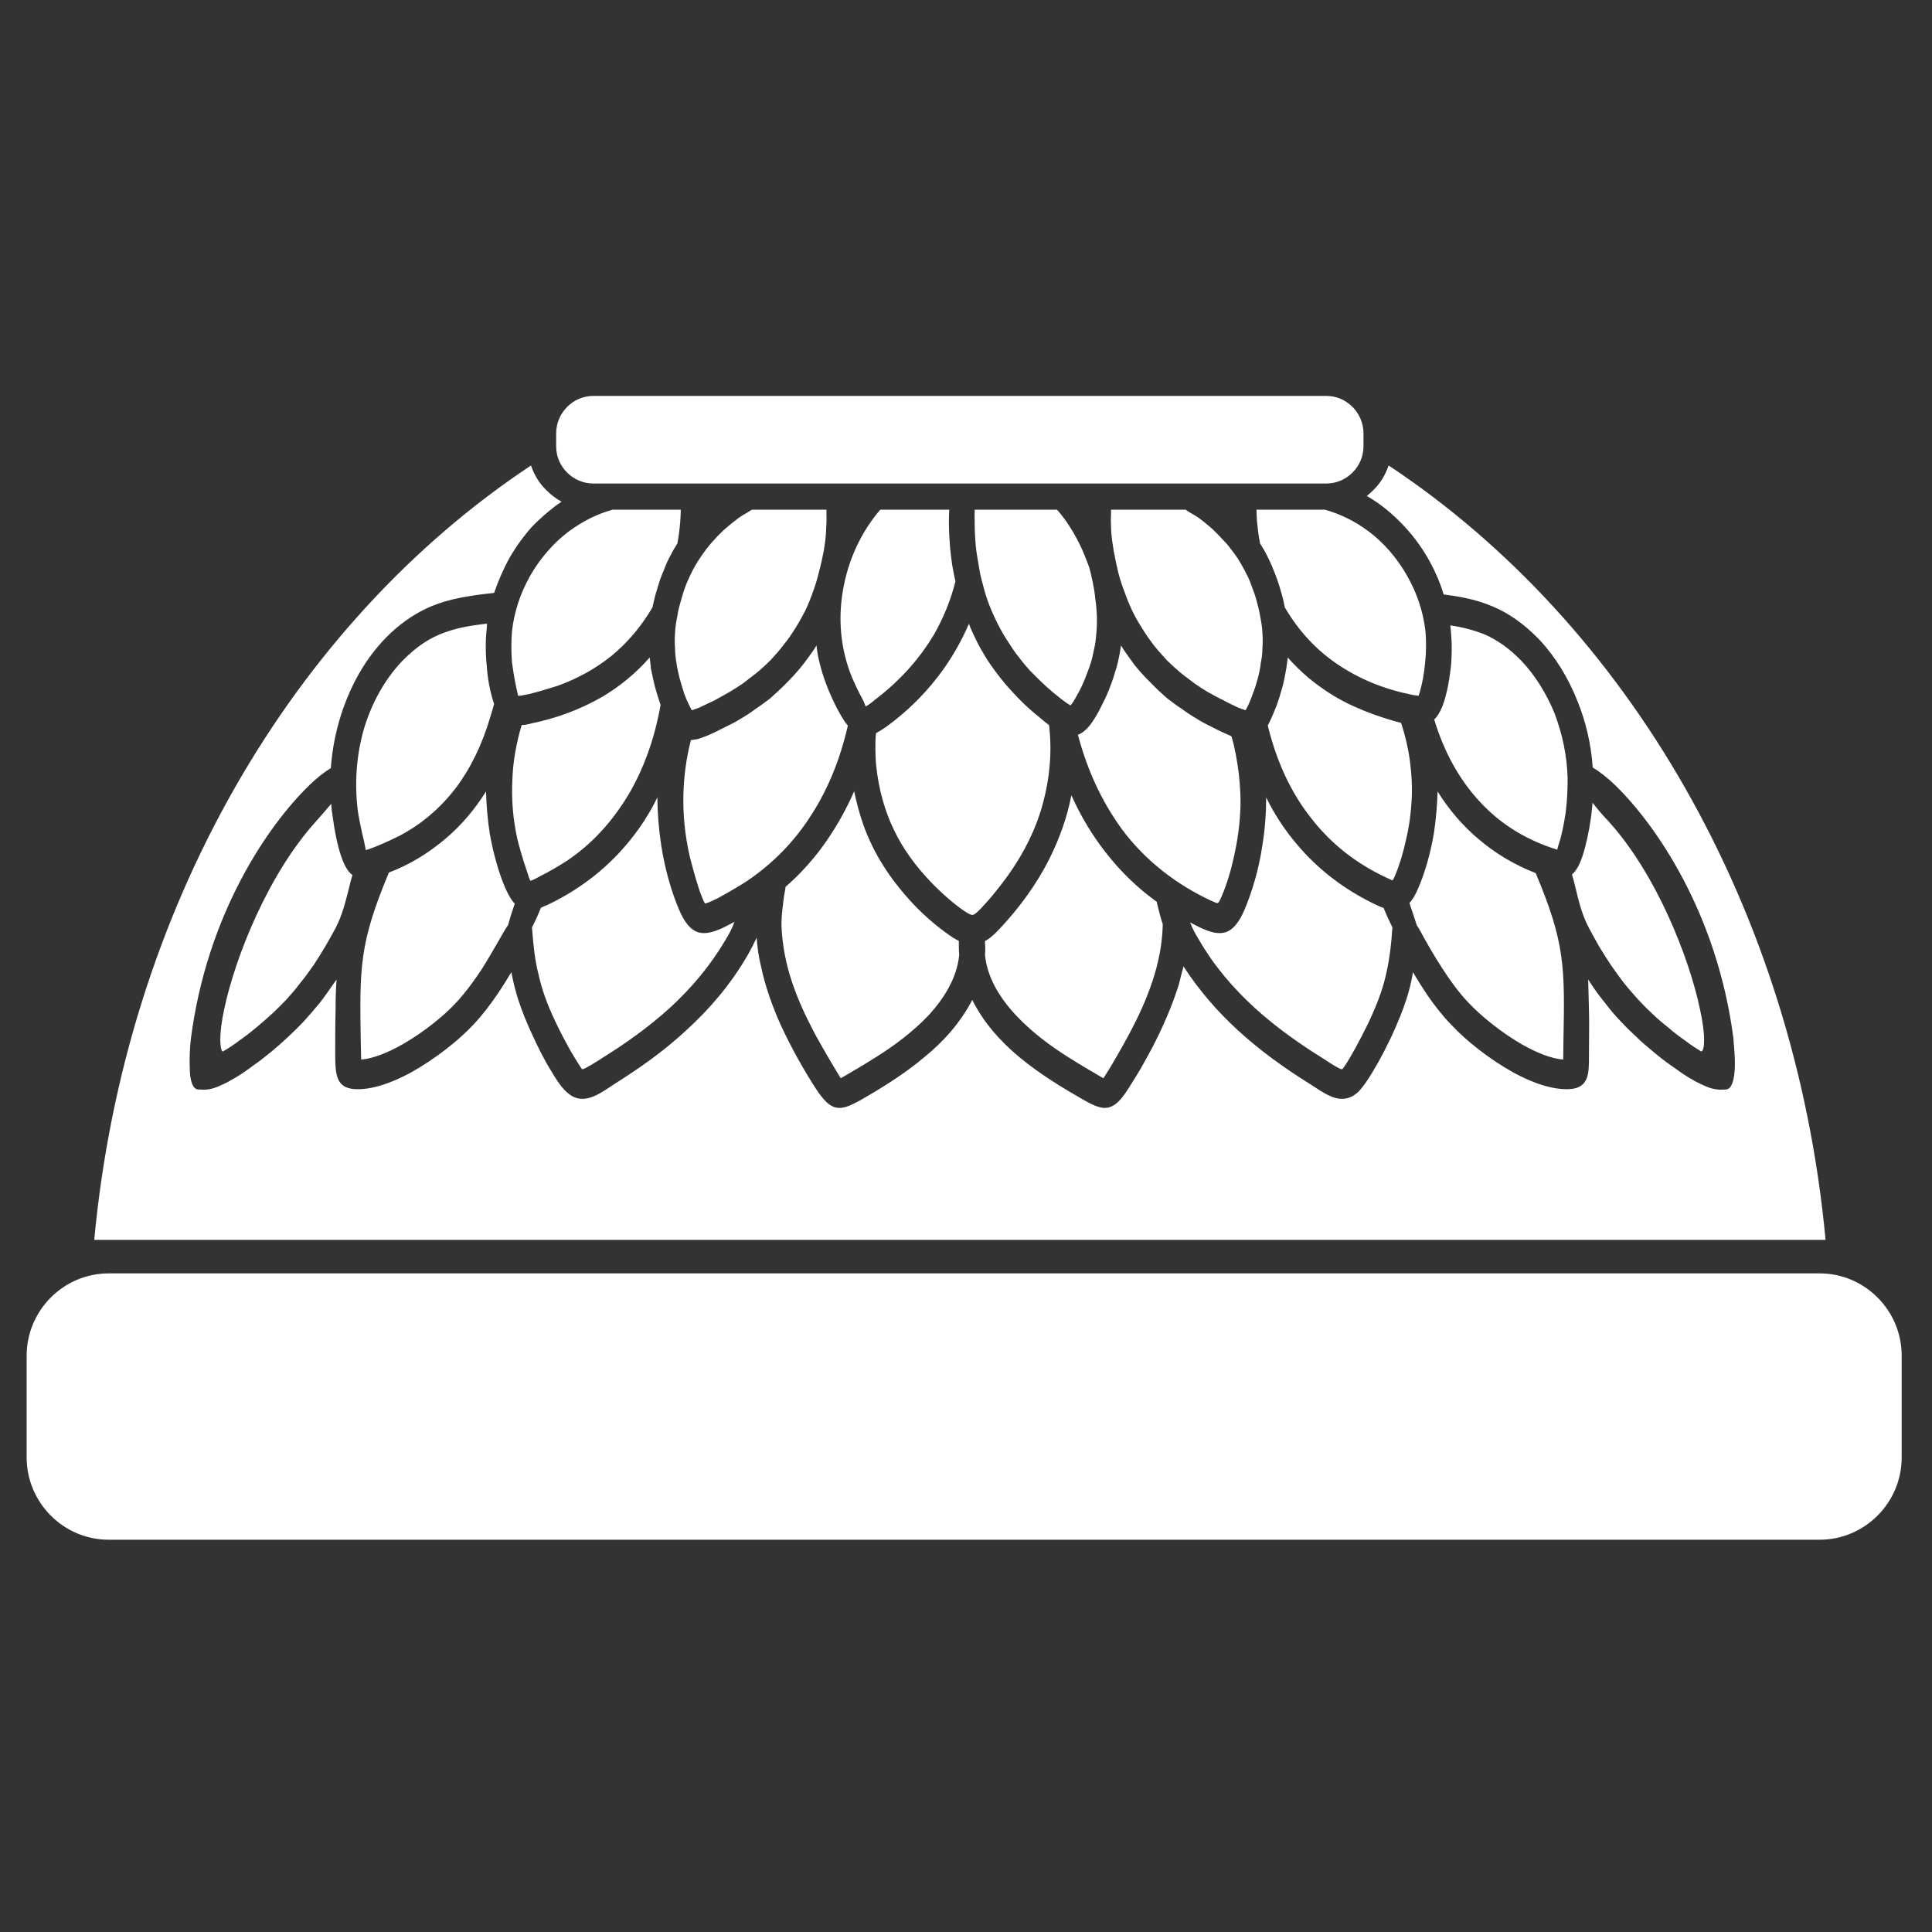
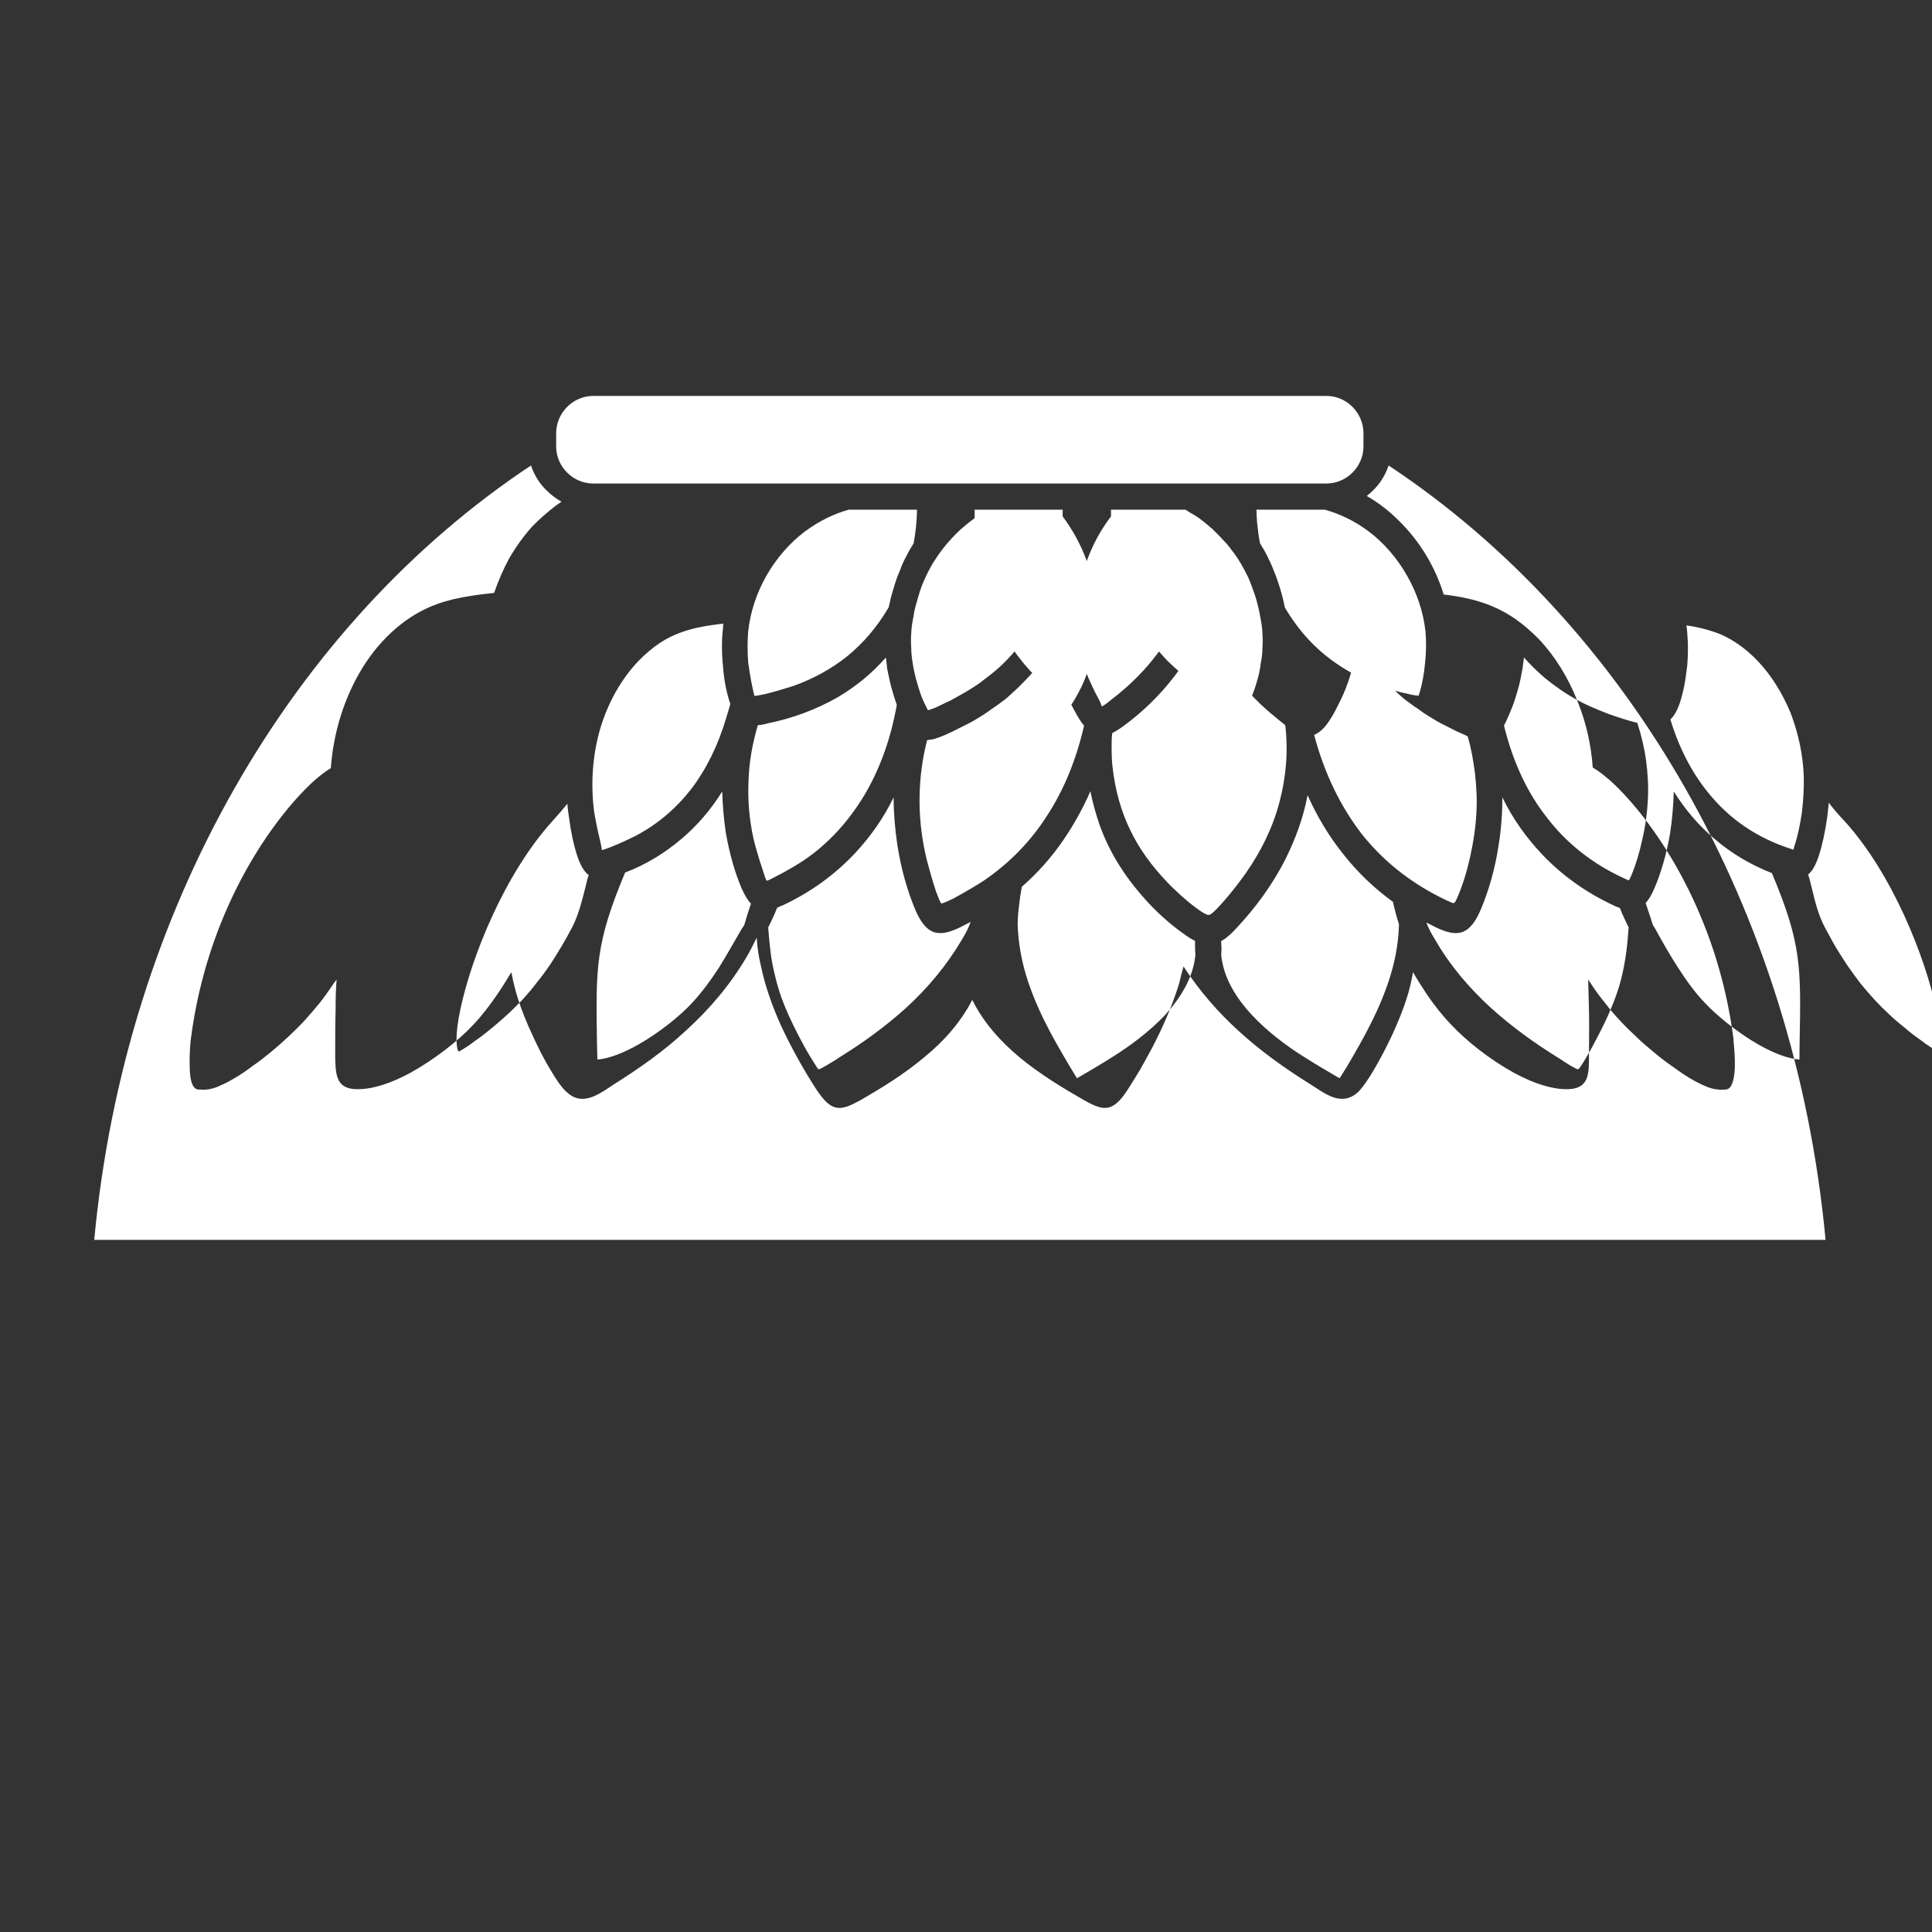
<svg xmlns="http://www.w3.org/2000/svg" xml:space="preserve" width="60mm" height="60mm" version="1.1" style="shape-rendering:geometricPrecision; text-rendering:geometricPrecision; image-rendering:optimizeQuality; fill-rule:evenodd; clip-rule:evenodd" viewBox="0 0 6000 6000">
  <rect x="0" y="0" width="6000" height="6000" fill="#333333" stroke="none" />
  <defs>
    <style type="text/css"> .fil1 {fill:white} .fil0 {fill:white;fill-rule:nonzero} </style>
  </defs>
  <g id="Слой_x0020_1">
    <g id="_1825840115232">
-       <path class="fil0" d="M3329.11 2185.32c6.77,-9.85 13.53,-21.54 21.53,-36.92 6.77,-12.31 14.16,-28.31 20.31,-44.31 5.54,-14.77 11.7,-29.54 16.62,-45.54 4.31,-13.54 7.38,-28.93 10.46,-43.7 3.69,-15.38 5.54,-32 6.77,-48.62 1.85,-17.23 1.85,-34.46 1.85,-51.08 -1.23,-18.46 -1.85,-36.92 -4.93,-54.15 -1.84,-19.69 -4.92,-37.54 -8.61,-55.39 -3.08,-15.38 -6.77,-30.15 -10.46,-43.69 -4.93,-13.54 -9.85,-25.85 -14.77,-38.16 -4.93,-12.92 -10.47,-24.61 -16.62,-36.92 -5.54,-11.7 -12.31,-23.39 -19.08,-35.08 -6.77,-11.69 -14.77,-23.39 -22.15,-34.46 -8,-11.08 -16.62,-22.78 -26.47,-33.24l-0.61 -1.23 -256.01 0c0,13.54 -0.62,28.31 0,43.08 0,20.93 1.23,43.08 3.08,66.47 1.84,21.53 6.15,43.69 9.84,65.84 3.08,21.54 8,41.85 13.54,60.93 4.92,20.31 11.69,40.62 19.08,60.31 8,20.31 16.61,39.39 26.46,59.08 9.85,19.08 20.31,37.54 32,54.77 11.7,18.46 23.39,36.31 36.93,52.31 9.23,12.93 20.31,24.62 29.54,35.7 11.69,11.69 23.38,23.38 33.84,33.84 13.54,12.93 26.47,24.62 38.16,34.47 15.39,12.31 27.69,22.77 39.39,30.77 6.15,4.92 11.69,7.38 15.38,10.46l0 0 4.93 -5.54zm-3036.45 1665.31c96.01,-1028.36 616.03,-1913.94 1356.37,-2405.03 9.85,28.92 25.85,56 48.62,77.54 13.54,13.54 28.92,25.23 46.15,35.08 -6.77,4.3 -13.54,9.23 -20.31,14.15 -25.23,19.69 -49.23,40.62 -70.77,62.77 -25.23,28.31 -49.23,60.93 -70.77,97.85 -18.46,33.85 -34.46,70.78 -47.39,108.32 -20.31,2.46 -47.38,4.92 -75.08,9.84 -33.23,4.93 -68.92,12.93 -99.69,24 -94.78,33.24 -176.63,105.85 -234.48,199.4 -55.38,90.46 -89.85,198.77 -97.85,310.78 -19.07,11.69 -43.69,30.16 -69.54,56 -123.7,120.62 -314.47,394.48 -364.94,783.42l-1.23 10.46c-1.85,19.7 -3.69,53.55 -2.46,82.47 0.61,34.46 7.38,64 25.85,65.85l1.23 0c6.77,0.61 13.54,0.61 20.92,0.61 8,-0.61 16.62,-1.84 26.46,-4.92 8.62,-2.46 18.47,-6.77 30.16,-12.31 11.08,-4.92 22.77,-11.69 37.54,-20.31 16.62,-9.84 35.08,-22.15 54.16,-36.92 18.46,-12.31 36.92,-27.08 57.23,-43.69 17.23,-14.16 34.46,-29.54 52.31,-46.16 16,-14.77 32,-30.77 47.39,-46.77 17.23,-19.08 33.84,-38.16 50.46,-58.47 15.39,-19.69 29.54,-40 44.31,-61.54l8 -11.08c-2.46,31.39 -3.08,63.39 -3.08,94.78 -1.23,46.15 -1.23,92.93 -1.23,136l0 8c1.23,52.31 1.23,97.86 60.31,101.55 52.31,3.08 113.85,-18.46 174.16,-51.08 75.08,-41.85 148.93,-99.7 194.47,-148.93 27.08,-28.31 51.08,-60.31 73.24,-92.31 16,-23.39 30.15,-46.16 44.92,-70.78 5.54,29.54 12.31,56.62 20.93,83.7 11.69,36.31 26.46,73.23 45.54,113.85 12.92,28.31 33.85,72.01 56.62,108.31 15.38,26.47 31.38,50.47 47.38,65.24 45.54,44.31 93.55,13.54 136.01,-14.77l12.92 -8.62c78.16,-49.23 155.7,-103.39 225.24,-168.62 70.78,-64.62 134.78,-139.08 187.09,-228.32 11.69,-20.31 20.92,-38.77 30.15,-57.85 1.85,27.7 5.54,57.24 13.54,89.24 12.31,59.69 34.47,122.46 61.54,182.78 33.24,71.38 72.01,140.31 109.55,198.16 23.38,35.08 40.62,52.31 60.92,57.23 21.54,4.92 43.7,-4.92 75.7,-22.15 64,-36.93 136.01,-80.62 200.01,-134.78 59.08,-48 111.39,-106.47 148.31,-177.24 35.08,70.77 88.01,129.24 147.09,178.47 64,52.93 136.62,96.62 201.24,133.55 30.77,17.23 53.54,27.07 74.46,22.15 20.31,-4.92 38.77,-22.15 60.93,-57.23 11.07,-16.62 23.38,-37.54 38.15,-61.54 11.08,-20.31 24.62,-43.7 37.54,-68.31 32,-61.55 60.93,-127.39 82.47,-196.32 4.31,-18.46 9.23,-36.93 14.15,-54.77 48.62,75.08 105.85,140.31 167.39,196.93 70.78,65.23 147.09,119.39 225.86,168.62l13.54 8.62c42.46,28.31 89.85,59.08 136.62,14.77 14.16,-14.77 30.77,-38.77 46.16,-65.24 22.15,-36.3 43.69,-80 57.23,-108.31 18.46,-40.62 33.85,-77.54 45.54,-113.85 8.62,-27.08 15.39,-54.16 20.31,-83.7 14.15,24.62 28.92,47.39 44.31,70.78 22.15,32 46.77,64 74.46,92.31 45.55,49.23 118.16,107.08 193.86,148.93 59.69,32.62 122.47,54.16 174.16,51.08 59.7,-3.69 59.7,-49.24 59.7,-101.55l0 -8c0,-43.07 1.23,-89.85 0,-136 -0.62,-31.39 -1.85,-63.39 -2.47,-94.78l7.39 11.08c13.54,21.54 28.92,41.85 44.92,61.54 15.39,20.31 31.39,39.39 49.85,58.47 14.77,16 31.39,32 47.39,46.77 16.62,16.62 35.08,32 52.31,46.16 19.69,16.61 38.77,31.38 56.62,43.69 20.31,14.77 38.15,27.08 54.15,36.92 14.16,8.62 27.08,15.39 37.54,20.31 11.7,5.54 21.54,9.85 30.16,12.31 10.46,3.08 19.08,4.31 27.08,4.92 6.77,0 14.15,0 20.92,-0.61l0 0c18.46,-1.85 25.23,-31.39 27.08,-65.85 1.23,-28.92 -1.85,-62.77 -3.69,-82.47l-0.62 -10.46c-50.46,-388.94 -241.24,-662.8 -364.32,-783.42 -27.7,-27.08 -52.93,-46.15 -72.62,-57.85 -4.92,-71.38 -20.92,-140.93 -47.39,-206.16 -28.92,-73.23 -69.54,-139.08 -120,-192.62 -48.62,-49.24 -94.78,-81.24 -144.01,-101.55 -47.39,-20.31 -96.62,-30.15 -151.39,-36.92 -27.69,-89.85 -76.93,-168.01 -139.08,-228.93 -30.16,-30.16 -64.01,-56.62 -99.7,-76.93 6.77,-5.54 13.54,-11.69 19.08,-17.23 22.77,-21.54 38.77,-48.62 48.61,-77.54 741.58,491.09 1260.98,1376.67 1356.99,2405.03l-5376.86 0zm3821.71 -2267.8l-212.32 0c0,13.54 1.24,26.46 1.85,38.77 2.46,23.39 4.92,44.93 9.23,65.85 7.39,11.7 15.39,25.23 22.16,38.77 7.38,14.77 14.15,28.93 20.31,45.54 7.38,17.24 14.15,36.93 20.3,57.24 5.54,18.46 10.47,36.92 14.16,57.23 43.69,74.47 97.85,131.7 160.01,174.16 69.54,48 147.69,79.39 231.39,96.62 8.62,1.85 15.39,3.08 20.31,3.08l3.69 0.61 3.69 -11.07c8,-26.47 13.54,-58.47 16.62,-91.08 3.69,-33.85 3.69,-67.7 1.23,-97.24 -6.77,-61.54 -27.08,-120.62 -56.62,-172.31 -31.38,-56.01 -73.23,-103.39 -118.77,-137.86 -46.77,-35.08 -91.7,-55.38 -137.24,-68.31zm-432.63 0l-231.4 0c0,6.16 0,11.08 0,16.62 -1.23,15.38 0,32 0.62,50.46 1.23,19.08 4.31,40.62 8,62.16 3.69,20.92 8.61,43.08 13.54,64.62 5.54,21.54 12.3,42.46 20.31,62.77 6.76,19.69 14.77,38.77 23.38,57.23 9.23,18.46 19.08,36.93 30.77,54.16 10.46,18.46 23.39,35.69 35.7,52.31 13.53,17.23 28.3,33.23 42.46,48.62 16,15.38 31.38,29.54 47.39,42.46 12.92,9.85 25.23,19.08 38.15,28.92 14.16,9.85 27.69,18.47 41.23,26.47 16.62,9.23 32.01,17.84 46.78,24.61 17.23,9.85 32.61,16.62 45.54,22.77 8.61,3.7 15.38,5.54 20.3,7.39l3.7 1.23 6.15 -11.08c4.31,-9.23 10.46,-22.77 16,-39.38 6.16,-14.77 11.08,-30.77 16,-48.62 3.69,-14.16 7.39,-30.77 9.23,-48 3.08,-14.77 4.93,-30.16 4.93,-44.93 1.23,-16 1.23,-32 0,-48 -0.62,-17.85 -3.7,-35.08 -6.77,-50.47 -3.08,-18.46 -7.39,-35.69 -12.31,-53.54 -4.92,-17.23 -11.69,-34.46 -17.85,-51.08 -5.54,-14.77 -12.31,-28.3 -18.46,-39.38 -6.77,-12.93 -13.54,-24.62 -20.92,-36.31 -6.77,-10.46 -14.77,-20.93 -23.39,-32 -7.38,-10.46 -16.62,-20.31 -25.85,-29.54 -9.84,-11.08 -19.69,-20.31 -29.54,-30.16 -10.46,-8.61 -20.92,-18.46 -32.61,-27.08 -10.47,-8.61 -23.39,-16.61 -36.93,-24 -4.92,-3.07 -9.23,-6.15 -14.15,-9.23zm-733.57 0l-214.17 0 -1.23 1.23c-59.08,68.93 -99.7,156.93 -115.08,250.48 -15.39,89.23 -7.39,182.16 28.31,269.55 3.07,7.38 19.08,43.08 33.85,69.54 5.53,10.46 7.38,19.08 8.61,20.31 3.08,-1.23 14.77,-8.62 28.31,-20.31 27.08,-20.31 60.93,-50.47 68.31,-58.47 43.7,-41.23 82.47,-89.85 114.47,-142.77 28.92,-50.47 52.31,-105.85 67.69,-166.78 -3.69,-15.38 -6.77,-32 -9.84,-49.23 -2.47,-18.46 -4.93,-35.7 -6.77,-54.16 -1.85,-25.23 -3.7,-51.08 -3.7,-75.69 0,-14.16 0,-30.16 1.24,-43.7zm-381.56 0l-231.4 0c-4.92,3.08 -9.84,6.16 -14.77,9.23 -13.53,7.39 -25.84,15.39 -36.3,24 -11.7,8.62 -22.78,18.47 -33.24,27.08 -10.46,9.85 -20.31,19.08 -28.92,28.93 -9.85,10.46 -18.46,20.31 -26.46,30.77 -8.62,11.07 -16,21.54 -22.77,32 -8,11.69 -14.77,23.38 -21.54,36.31 -5.54,11.08 -12.31,24.61 -18.47,39.38 -6.77,16.62 -12.3,33.85 -17.23,52.31 -4.92,16.62 -9.84,33.85 -12.31,52.31 -3.07,15.39 -6.15,32.62 -6.77,50.47 -1.23,16 -1.23,32 0,48 0,14.77 1.85,30.16 4.31,44.93 2.46,17.23 6.16,32.61 9.85,48 4.92,17.85 9.85,33.85 14.77,48.62 5.54,15.38 12.31,30.15 17.23,39.38l5.54 11.08 4.31 -1.23c4.92,-1.85 11.69,-3.69 20.31,-7.39 12.3,-6.15 27.69,-12.92 45.54,-21.54 14.15,-8 29.54,-16.61 46.15,-25.84 13.54,-8 27.08,-16.62 41.85,-26.47 12.31,-9.84 25.23,-19.07 37.54,-28.92 16.62,-12.92 32,-27.08 47.39,-42.46 14.77,-15.39 28.92,-31.39 41.85,-48.62 13.53,-16.62 25.84,-33.85 36.92,-52.31 11.08,-17.23 20.92,-35.7 30.77,-54.16 8.62,-18.46 16.62,-37.54 23.39,-57.23 7.38,-20.31 14.15,-41.23 19.07,-62.77 6.16,-21.54 10.47,-43.7 14.77,-64.62 3.7,-21.54 6.77,-43.08 7.39,-62.16 1.23,-18.46 1.84,-35.08 1.23,-50.46 0,-5.54 0,-10.46 0,-16.62zm-452.33 0l-211.7 0c-46.77,12.93 -91.08,34.47 -137.24,68.31 -45.54,34.47 -87.39,81.85 -119.39,137.86 -28.92,51.69 -49.23,109.54 -56,172.31 -1.23,14.77 -1.85,30.16 -1.85,45.54 0,16.62 0.62,33.23 1.85,49.85 1.23,8.62 6.77,49.23 13.54,79.39l5.54 24.61c3.07,1.24 17.84,-1.84 35.08,-5.53 33.84,-8 76.31,-22.16 87.38,-25.24 61.55,-22.15 117.55,-52.92 167.4,-92.92 49.23,-40.62 91.69,-89.85 127.39,-150.78 4.31,-20.31 8.61,-38.77 14.77,-57.23 5.54,-20.31 12.31,-40 20.31,-57.24 5.53,-16.61 12.3,-30.77 20.3,-45.54 6.77,-14.15 14.77,-27.07 22.16,-38.77 3.69,-20.92 6.77,-42.46 8.62,-65.85 1.23,-12.31 1.23,-25.23 1.84,-38.77zm166.78 1280.06c-10.46,5.54 -22.16,11.69 -33.23,17.23 -32.62,15.39 -57.85,22.16 -81.24,14.77 -22.15,-8 -40.62,-29.54 -57.85,-70.16 -25.23,-59.69 -44.31,-129.23 -55.38,-200 -7.39,-49.24 -11.7,-99.7 -11.7,-148.32 -32.61,67.08 -74.46,124.93 -121.85,175.39 -64,67.7 -138.47,120.01 -220.32,158.78 -6.77,2.46 -12.92,5.54 -19.69,8.62 -7.38,19.07 -17.23,40.61 -27.69,60.92 4.3,57.85 9.23,102.78 20.31,145.85 10.46,46.78 25.84,91.09 52.31,146.47 5.53,12.31 34.46,71.39 59.69,112.01 12.92,20.31 22.16,36.31 24,36.31 6.77,0 40.62,-21.54 56.62,-31.39l4.31 -3.08c72.62,-44.92 145.23,-96.62 211.08,-156.31 65.85,-60.31 124.93,-129.85 173.55,-212.32 11.69,-19.08 20.31,-36.31 27.08,-54.77zm-682.49 -56.62c-10.47,-10.46 -19.08,-25.85 -28.93,-47.38 -21.54,-49.85 -37.54,-108.93 -48.62,-169.86 -6.77,-43.69 -10.46,-88.62 -11.69,-131.08 -35.69,57.23 -78.16,106.46 -125.54,146.47 -53.54,45.54 -112.01,81.23 -176.01,105.23 -92.31,220.94 -91.08,294.17 -87.39,526.8l1.23 54.15c37.54,-3.08 83.08,-21.54 128.62,-47.39 64.62,-36.92 128.01,-88 165.55,-128.62 30.77,-33.23 57.85,-70.15 83.08,-108.92 24,-38.78 47.39,-80.01 70.77,-120.63l8 -11.69c5.54,-19.69 12.31,-41.85 20.93,-67.08zm-504.03 -88.62c-14.77,-11.07 -25.23,-30.15 -35.08,-58.46 -11.69,-35.7 -20.3,-76.93 -25.84,-120.01 -2.46,-14.15 -4.31,-28.92 -4.93,-43.08 -13.54,16 -28.92,34.47 -47.38,54.78 -148.32,163.7 -251.09,422.17 -284.94,582.79 -8.61,39.39 -12.31,72.62 -12.31,96.62 0.62,20.31 3.08,33.23 7.39,35.08 1.23,0 2.46,0 3.08,-1.23 14.76,-8.62 31.38,-19.08 48.61,-32.62 17.23,-11.69 34.47,-25.23 52.93,-40.62 15.38,-12.92 32,-27.07 48.62,-42.46 14.77,-13.54 28.92,-28.31 43.69,-43.08 15.39,-17.23 30.77,-34.46 44.31,-52.92 15.38,-18.47 28.92,-37.54 41.85,-56.01 12.31,-18.46 24,-38.15 35.69,-57.23 11.69,-19.69 22.16,-38.77 32,-57.23 20.31,-38.77 30.16,-79.39 40.62,-120.01 3.69,-14.77 6.77,-28.92 11.69,-44.31zm3851.25 -224.62c-1.23,15.38 -3.07,30.77 -4.92,46.15 -6.15,43.08 -14.77,84.31 -26.46,120.01 -9.23,27.08 -19.08,45.54 -32.62,56.62 4.92,15.38 8.62,30.77 12.31,46.15 9.85,40.62 19.69,81.24 40.62,120.01 9.84,18.46 20.31,37.54 31.38,57.23 11.7,19.08 24,38.77 36.31,57.23 12.93,18.47 26.46,37.54 40.62,56.01 14.77,18.46 30.15,35.69 45.54,52.92 13.54,14.77 28.31,29.54 43.08,43.08 16,15.39 32.62,29.54 49.23,42.46 17.23,15.39 35.7,28.93 52.31,40.62 17.23,13.54 34.46,24 48,32.62 2.47,1.23 3.08,1.23 3.08,1.23 4.92,-1.85 8,-14.77 8,-35.08 0,-24 -4.31,-57.23 -12.92,-96.62 -33.85,-160.62 -135.39,-419.09 -283.71,-582.79 -20.31,-20.93 -36.31,-40.62 -49.85,-57.85zm-176.62 218.47c-64.62,-25.23 -125.54,-60.93 -179.08,-107.08 -47.39,-40.01 -89.85,-89.24 -125.55,-146.47 -1.23,42.46 -4.92,87.39 -11.69,131.08 -10.46,60.93 -27.08,120.01 -48.62,169.86 -8.61,20.3 -17.23,35.07 -27.08,45.54 9.23,26.46 16,49.23 22.77,68.92l7.39 11.69c22.15,40.62 45.54,81.85 70.77,120.63 25.23,38.77 51.08,75.69 83.08,108.92 38.16,40.62 100.93,91.7 164.93,128.62 45.54,25.85 90.47,44.31 128.62,47.39l0.62 -54.15c4.31,-232.63 6.15,-305.86 -86.16,-524.95zm-472.02 108.31c-8,-2.46 -14.77,-5.54 -22.16,-9.23 -82.46,-38.77 -156.93,-91.08 -220.93,-158.78 -47.39,-50.46 -89.23,-108.31 -121.85,-175.39 0,48.62 -3.69,99.08 -11.69,148.32 -10.47,70.77 -30.16,140.31 -55.39,200 -17.23,40.62 -35.69,62.16 -57.85,70.16 -23.38,7.39 -48.62,0.62 -81.23,-14.77l-30.16 -15.38c6.77,17.23 15.39,34.46 27.08,52.92 47.39,82.47 107.7,152.01 173.55,212.32 65.84,59.69 138.46,111.39 211.08,156.31l4.93 3.08c14.15,9.85 48,31.39 54.77,31.39 3.07,0 12.92,-16 25.23,-36.31 24,-40.62 53.54,-99.7 59.08,-112.01 25.85,-55.38 42.46,-99.69 52.92,-146.47 9.85,-43.07 16,-88 19.7,-145.85 -9.85,-20.31 -19.7,-40.62 -27.08,-60.31zm-1857.32 -65.85c-3.69,19.7 -6.76,40 -8.61,59.08 -3.08,21.54 -4.31,41.85 -4.31,62.16 2.46,59.08 13.54,116.93 32,172.31 18.46,55.39 42.47,107.7 68.93,157.55 4.92,9.85 36.92,67.08 62.16,108.93l20.92 34.46c1.23,0 11.69,-6.77 28.92,-16.62 33.24,-19.07 78.78,-47.38 86.16,-52.31 48.62,-30.77 108.93,-74.46 158.78,-127.39 48.62,-53.54 87.39,-116.31 94.16,-187.08 -1.24,-12.31 -1.24,-25.23 -1.24,-37.54l0 -5.54 -9.23 -4.92c-6.15,-3.08 -11.69,-6.77 -18.46,-11.7 -36.92,-25.23 -76.93,-59.08 -112.62,-96.62 -35.69,-38.15 -68.31,-78.77 -93.54,-119.39 -25.23,-39.38 -46.77,-83.08 -63.39,-129.85 -11.08,-32.62 -20.92,-67.69 -27.69,-102.16 -24,54.77 -52.31,105.24 -84.31,152.01 -37.54,54.77 -81.24,103.39 -128.63,144.62zm619.11 168.62l0 6.77c1.23,11.7 1.23,24.01 0,35.7 6.77,70.77 45.54,133.54 95.39,187.08 49.23,52.93 108.93,96.62 157.54,127.39 7.39,4.93 52.93,33.24 86.16,52.31 16.62,9.85 27.7,16.62 28.93,16.62l21.54 -34.46c25.23,-41.85 56.61,-99.08 61.54,-108.93 26.46,-49.85 50.46,-102.16 68.92,-157.55 18.47,-55.38 30.16,-113.23 32,-172.31l0 -5.54c-6.77,-19.69 -11.69,-40 -17.23,-62.16l-1.23 -6.77c-59.08,-42.46 -111.39,-92.92 -157.54,-152 -41.85,-52.93 -77.55,-112.01 -107.7,-179.09 -13.54,70.77 -37.54,135.39 -67.7,196.32 -40.61,81.23 -94.15,153.24 -153.85,217.24 -9.85,10.46 -18.46,19.08 -27.08,25.85 -6.77,6.15 -12.92,9.84 -19.69,13.53zm1780.39 -296.01c10.46,-30.15 17.23,-65.85 22.77,-101.54 4.92,-38.77 6.77,-77.54 6.15,-110.78 -1.84,-68.31 -16.61,-136 -40.62,-199.39 -25.23,-61.54 -60.31,-117.54 -101.54,-161.24 -38.15,-40 -75.69,-65.23 -113.23,-82.46 -35.08,-14.16 -70.16,-23.39 -108.93,-28.93 2.46,17.23 3.07,35.08 4.31,52.93 0.61,23.38 0,46.77 -1.85,70.77 -3.08,24.62 -6.77,59.08 -16,92.31 -7.39,30.77 -19.08,59.7 -36.31,76.31 30.77,101.55 77.54,184.63 137.24,250.48 60.92,67.69 137.23,117.54 228.31,148.31l16.62 5.54c0,0 0,-1.85 3.08,-12.31zm-3326.92 -689.88c-47.39,5.54 -89.85,12.31 -130.47,27.08 -45.54,16 -88,43.08 -133.54,89.85 -54.16,57.24 -94.16,129.85 -118.16,209.86 -23.39,81.23 -30.16,170.47 -18.47,258.47 1.24,8.62 9.85,55.39 18.47,89.24 3.69,16 5.54,28.92 5.54,28.92 1.23,0 12.92,-3.69 28.3,-9.85 30.16,-11.69 67.7,-30.15 76.32,-34.46 68.92,-36.31 126.16,-85.54 173.54,-146.47 46.16,-60.92 83.08,-135.39 108.31,-221.55l6.77 -22.15 5.54 -19.69 -1.84 -4.93c-10.47,-32.61 -18.47,-72.62 -20.93,-112 -4.31,-40.62 -4.31,-82.47 0,-118.78l0.62 -13.54zm107.7 315.1c-16.62,56 -27.08,112.62 -28.93,170.46 -3.08,60.32 1.85,121.24 15.39,182.78 2.46,11.08 16,60.93 28.92,97.85 5.54,18.47 10.46,32 11.69,32 1.85,1.23 15.39,-5.53 32,-14.77 32.62,-16 73.24,-41.23 83.09,-48 77.54,-52.31 139.08,-121.23 187.7,-201.24 49.23,-82.46 83.08,-177.24 101.54,-281.86l-8.62 -25.84 -8.61 -29.54c-4.93,-18.47 -8.62,-38.77 -12.93,-57.85 -0.61,-11.7 -2.46,-22.16 -3.69,-33.85 -44.31,50.46 -94.77,91.08 -148.93,123.08 -68.92,39.39 -143.39,66.47 -219.7,81.85 -6.77,2.46 -13.54,3.08 -19.69,4.31l-9.23 0.62zm525.56 46.77c-14.77,57.23 -22.16,113.85 -23.39,172.31 -1.23,60.93 4.93,122.47 19.08,185.86 3.08,13.54 17.85,70.15 32,112 8,20.31 13.54,35.7 16.62,36.93 3.07,0.61 18.46,-6.16 37.54,-15.39 36.92,-19.69 82.46,-47.39 94.16,-55.39 81.23,-55.38 147.08,-123.69 198.16,-204.31 51.69,-80.01 89.23,-172.32 113.23,-276.94l-8.61 -11.08c-18.46,-27.69 -35.7,-61.54 -50.47,-97.23 -15.38,-36.93 -27.07,-75.08 -33.84,-110.16 -1.85,-10.46 -3.7,-20.31 -4.31,-30.77l-9.85 15.38c-10.46,15.39 -22.15,30.78 -33.23,45.55 -15.39,19.07 -32,37.54 -49.23,54.77 -17.23,17.84 -35.08,33.84 -52.93,49.85 -14.77,11.07 -29.54,22.15 -43.69,31.38 -15.39,11.69 -30.77,21.54 -45.54,30.16 -17.23,11.07 -35.08,19.69 -50.47,27.07 -18.46,9.85 -36.92,18.47 -51.08,24.62 -12.92,5.54 -23.38,9.23 -33.84,12.31 -6.77,1.23 -13.54,1.85 -20.31,3.08zm574.79 -21.54c-1.84,15.38 -1.84,30.77 -1.84,46.77 0,18.46 0.61,35.69 2.46,54.15 8,74.47 26.46,140.32 55.39,200.01 28.3,59.08 67.08,111.39 113.23,160.01 12.92,14.16 54.16,54.16 89.24,80 19.07,14.77 35.69,24.62 42.46,23.39 6.77,-1.23 21.54,-15.38 38.77,-35.08 30.16,-32.61 64.62,-79.39 74.47,-93.54 47.38,-67.7 84.31,-141.55 105.23,-221.55 19.69,-73.85 27.69,-153.24 18.46,-236.32l-0.61 -3.07c-11.08,-8.62 -23.39,-18.47 -36.93,-30.16 -13.54,-10.46 -25.84,-22.15 -39.38,-34.46 -13.54,-12.93 -26.47,-26.47 -38.77,-40 -11.7,-12.31 -23.39,-25.85 -33.85,-39.39 -14.77,-18.46 -29.54,-38.77 -43.08,-59.08 -12.31,-20.31 -25.23,-41.85 -35.69,-64 -5.54,-12.31 -12.31,-25.24 -17.24,-37.54l-3.69 -9.85c-26.46,60.93 -58.46,115.08 -96,163.7 -46.77,60.93 -101.55,113.24 -161.86,156.93 -6.77,4.92 -13.54,8.62 -19.07,12.31l-11.7 6.77zm627.11 4.92c32,121.24 82.46,222.78 147.08,307.09 69.54,88.01 157.55,156.32 262.17,206.16l19.69 8.62c6.77,2.46 8.62,0 17.23,-19.69 15.39,-35.7 28.93,-80.01 38.77,-124.93 10.46,-47.39 17.23,-95.39 19.08,-137.24 2.46,-37.54 0,-78.16 -4.31,-118.77 -4.92,-38.77 -11.69,-78.78 -22.77,-116.32l-7.38 -3.69c-14.77,-6.15 -33.23,-14.77 -51.7,-24.62 -15.38,-7.38 -32.61,-16 -49.85,-27.07 -14.77,-8.62 -30.15,-18.47 -45.54,-30.16 -14.77,-9.23 -28.92,-20.31 -43.69,-31.38 -18.46,-16.01 -35.69,-32.01 -52.93,-49.85 -17.84,-17.23 -34.46,-35.7 -49.84,-54.77 -10.47,-14.77 -22.16,-30.16 -32.62,-45.55l-9.85 -15.38c-0.61,9.23 -3.07,20.31 -4.92,30.77 -3.69,18.46 -7.39,35.69 -13.54,52.93 -5.54,19.69 -12.31,38.15 -19.08,55.38 -8,19.7 -16.61,36.93 -25.23,53.54 -8.62,17.85 -18.46,33.85 -26.46,45.54 -9.23,13.54 -17.85,22.77 -27.08,29.54 -5.54,4.31 -11.69,8 -17.23,9.85zm589.56 -28.92c27.7,113.23 72.62,209.24 133.55,286.16 60.92,79.39 139.08,141.55 233.85,185.86l18.47 8.61c2.46,1.23 3.07,-0.61 9.84,-15.38 13.54,-32 25.23,-70.77 33.85,-111.39 9.85,-41.23 15.39,-83.7 17.23,-121.85 2.46,-40.62 0,-81.85 -5.54,-123.7 -5.54,-40 -14.77,-78.16 -27.07,-116.31 -27.08,-6.77 -57.85,-16.62 -87.39,-27.08 -41.24,-15.39 -79.39,-32.62 -98.47,-43.7 -35.69,-19.07 -68.93,-42.46 -100.93,-68.31 -22.77,-19.69 -44.92,-40.61 -65.23,-64 -1.23,10.46 -3.08,22.15 -4.31,32.62 -3.69,20.31 -7.38,40.61 -12.31,59.08 -6.15,21.54 -11.69,40.61 -18.46,58.46 -8,20.31 -14.77,36.31 -21.54,50.46l-5.54 10.47z" />
+       <path class="fil0" d="M3329.11 2185.32c6.77,-9.85 13.53,-21.54 21.53,-36.92 6.77,-12.31 14.16,-28.31 20.31,-44.31 5.54,-14.77 11.7,-29.54 16.62,-45.54 4.31,-13.54 7.38,-28.93 10.46,-43.7 3.69,-15.38 5.54,-32 6.77,-48.62 1.85,-17.23 1.85,-34.46 1.85,-51.08 -1.23,-18.46 -1.85,-36.92 -4.93,-54.15 -1.84,-19.69 -4.92,-37.54 -8.61,-55.39 -3.08,-15.38 -6.77,-30.15 -10.46,-43.69 -4.93,-13.54 -9.85,-25.85 -14.77,-38.16 -4.93,-12.92 -10.47,-24.61 -16.62,-36.92 -5.54,-11.7 -12.31,-23.39 -19.08,-35.08 -6.77,-11.69 -14.77,-23.39 -22.15,-34.46 -8,-11.08 -16.62,-22.78 -26.47,-33.24l-0.61 -1.23 -256.01 0c0,13.54 -0.62,28.31 0,43.08 0,20.93 1.23,43.08 3.08,66.47 1.84,21.53 6.15,43.69 9.84,65.84 3.08,21.54 8,41.85 13.54,60.93 4.92,20.31 11.69,40.62 19.08,60.31 8,20.31 16.61,39.39 26.46,59.08 9.85,19.08 20.31,37.54 32,54.77 11.7,18.46 23.39,36.31 36.93,52.31 9.23,12.93 20.31,24.62 29.54,35.7 11.69,11.69 23.38,23.38 33.84,33.84 13.54,12.93 26.47,24.62 38.16,34.47 15.39,12.31 27.69,22.77 39.39,30.77 6.15,4.92 11.69,7.38 15.38,10.46l0 0 4.93 -5.54zm-3036.45 1665.31c96.01,-1028.36 616.03,-1913.94 1356.37,-2405.03 9.85,28.92 25.85,56 48.62,77.54 13.54,13.54 28.92,25.23 46.15,35.08 -6.77,4.3 -13.54,9.23 -20.31,14.15 -25.23,19.69 -49.23,40.62 -70.77,62.77 -25.23,28.31 -49.23,60.93 -70.77,97.85 -18.46,33.85 -34.46,70.78 -47.39,108.32 -20.31,2.46 -47.38,4.92 -75.08,9.84 -33.23,4.93 -68.92,12.93 -99.69,24 -94.78,33.24 -176.63,105.85 -234.48,199.4 -55.38,90.46 -89.85,198.77 -97.85,310.78 -19.07,11.69 -43.69,30.16 -69.54,56 -123.7,120.62 -314.47,394.48 -364.94,783.42l-1.23 10.46c-1.85,19.7 -3.69,53.55 -2.46,82.47 0.61,34.46 7.38,64 25.85,65.85l1.23 0c6.77,0.61 13.54,0.61 20.92,0.61 8,-0.61 16.62,-1.84 26.46,-4.92 8.62,-2.46 18.47,-6.77 30.16,-12.31 11.08,-4.92 22.77,-11.69 37.54,-20.31 16.62,-9.84 35.08,-22.15 54.16,-36.92 18.46,-12.31 36.92,-27.08 57.23,-43.69 17.23,-14.16 34.46,-29.54 52.31,-46.16 16,-14.77 32,-30.77 47.39,-46.77 17.23,-19.08 33.84,-38.16 50.46,-58.47 15.39,-19.69 29.54,-40 44.31,-61.54l8 -11.08c-2.46,31.39 -3.08,63.39 -3.08,94.78 -1.23,46.15 -1.23,92.93 -1.23,136l0 8c1.23,52.31 1.23,97.86 60.31,101.55 52.31,3.08 113.85,-18.46 174.16,-51.08 75.08,-41.85 148.93,-99.7 194.47,-148.93 27.08,-28.31 51.08,-60.31 73.24,-92.31 16,-23.39 30.15,-46.16 44.92,-70.78 5.54,29.54 12.31,56.62 20.93,83.7 11.69,36.31 26.46,73.23 45.54,113.85 12.92,28.31 33.85,72.01 56.62,108.31 15.38,26.47 31.38,50.47 47.38,65.24 45.54,44.31 93.55,13.54 136.01,-14.77l12.92 -8.62c78.16,-49.23 155.7,-103.39 225.24,-168.62 70.78,-64.62 134.78,-139.08 187.09,-228.32 11.69,-20.31 20.92,-38.77 30.15,-57.85 1.85,27.7 5.54,57.24 13.54,89.24 12.31,59.69 34.47,122.46 61.54,182.78 33.24,71.38 72.01,140.31 109.55,198.16 23.38,35.08 40.62,52.31 60.92,57.23 21.54,4.92 43.7,-4.92 75.7,-22.15 64,-36.93 136.01,-80.62 200.01,-134.78 59.08,-48 111.39,-106.47 148.31,-177.24 35.08,70.77 88.01,129.24 147.09,178.47 64,52.93 136.62,96.62 201.24,133.55 30.77,17.23 53.54,27.07 74.46,22.15 20.31,-4.92 38.77,-22.15 60.93,-57.23 11.07,-16.62 23.38,-37.54 38.15,-61.54 11.08,-20.31 24.62,-43.7 37.54,-68.31 32,-61.55 60.93,-127.39 82.47,-196.32 4.31,-18.46 9.23,-36.93 14.15,-54.77 48.62,75.08 105.85,140.31 167.39,196.93 70.78,65.23 147.09,119.39 225.86,168.62l13.54 8.62c42.46,28.31 89.85,59.08 136.62,14.77 14.16,-14.77 30.77,-38.77 46.16,-65.24 22.15,-36.3 43.69,-80 57.23,-108.31 18.46,-40.62 33.85,-77.54 45.54,-113.85 8.62,-27.08 15.39,-54.16 20.31,-83.7 14.15,24.62 28.92,47.39 44.31,70.78 22.15,32 46.77,64 74.46,92.31 45.55,49.23 118.16,107.08 193.86,148.93 59.69,32.62 122.47,54.16 174.16,51.08 59.7,-3.69 59.7,-49.24 59.7,-101.55l0 -8c0,-43.07 1.23,-89.85 0,-136 -0.62,-31.39 -1.85,-63.39 -2.47,-94.78l7.39 11.08c13.54,21.54 28.92,41.85 44.92,61.54 15.39,20.31 31.39,39.39 49.85,58.47 14.77,16 31.39,32 47.39,46.77 16.62,16.62 35.08,32 52.31,46.16 19.69,16.61 38.77,31.38 56.62,43.69 20.31,14.77 38.15,27.08 54.15,36.92 14.16,8.62 27.08,15.39 37.54,20.31 11.7,5.54 21.54,9.85 30.16,12.31 10.46,3.08 19.08,4.31 27.08,4.92 6.77,0 14.15,0 20.92,-0.61l0 0c18.46,-1.85 25.23,-31.39 27.08,-65.85 1.23,-28.92 -1.85,-62.77 -3.69,-82.47l-0.62 -10.46c-50.46,-388.94 -241.24,-662.8 -364.32,-783.42 -27.7,-27.08 -52.93,-46.15 -72.62,-57.85 -4.92,-71.38 -20.92,-140.93 -47.39,-206.16 -28.92,-73.23 -69.54,-139.08 -120,-192.62 -48.62,-49.24 -94.78,-81.24 -144.01,-101.55 -47.39,-20.31 -96.62,-30.15 -151.39,-36.92 -27.69,-89.85 -76.93,-168.01 -139.08,-228.93 -30.16,-30.16 -64.01,-56.62 -99.7,-76.93 6.77,-5.54 13.54,-11.69 19.08,-17.23 22.77,-21.54 38.77,-48.62 48.61,-77.54 741.58,491.09 1260.98,1376.67 1356.99,2405.03l-5376.86 0zm3821.71 -2267.8l-212.32 0c0,13.54 1.24,26.46 1.85,38.77 2.46,23.39 4.92,44.93 9.23,65.85 7.39,11.7 15.39,25.23 22.16,38.77 7.38,14.77 14.15,28.93 20.31,45.54 7.38,17.24 14.15,36.93 20.3,57.24 5.54,18.46 10.47,36.92 14.16,57.23 43.69,74.47 97.85,131.7 160.01,174.16 69.54,48 147.69,79.39 231.39,96.62 8.62,1.85 15.39,3.08 20.31,3.08l3.69 0.61 3.69 -11.07c8,-26.47 13.54,-58.47 16.62,-91.08 3.69,-33.85 3.69,-67.7 1.23,-97.24 -6.77,-61.54 -27.08,-120.62 -56.62,-172.31 -31.38,-56.01 -73.23,-103.39 -118.77,-137.86 -46.77,-35.08 -91.7,-55.38 -137.24,-68.31zm-432.63 0l-231.4 0c0,6.16 0,11.08 0,16.62 -1.23,15.38 0,32 0.62,50.46 1.23,19.08 4.31,40.62 8,62.16 3.69,20.92 8.61,43.08 13.54,64.62 5.54,21.54 12.3,42.46 20.31,62.77 6.76,19.69 14.77,38.77 23.38,57.23 9.23,18.46 19.08,36.93 30.77,54.16 10.46,18.46 23.39,35.69 35.7,52.31 13.53,17.23 28.3,33.23 42.46,48.62 16,15.38 31.38,29.54 47.39,42.46 12.92,9.85 25.23,19.08 38.15,28.92 14.16,9.85 27.69,18.47 41.23,26.47 16.62,9.23 32.01,17.84 46.78,24.61 17.23,9.85 32.61,16.62 45.54,22.77 8.61,3.7 15.38,5.54 20.3,7.39l3.7 1.23 6.15 -11.08c4.31,-9.23 10.46,-22.77 16,-39.38 6.16,-14.77 11.08,-30.77 16,-48.62 3.69,-14.16 7.39,-30.77 9.23,-48 3.08,-14.77 4.93,-30.16 4.93,-44.93 1.23,-16 1.23,-32 0,-48 -0.62,-17.85 -3.7,-35.08 -6.77,-50.47 -3.08,-18.46 -7.39,-35.69 -12.31,-53.54 -4.92,-17.23 -11.69,-34.46 -17.85,-51.08 -5.54,-14.77 -12.31,-28.3 -18.46,-39.38 -6.77,-12.93 -13.54,-24.62 -20.92,-36.31 -6.77,-10.46 -14.77,-20.93 -23.39,-32 -7.38,-10.46 -16.62,-20.31 -25.85,-29.54 -9.84,-11.08 -19.69,-20.31 -29.54,-30.16 -10.46,-8.61 -20.92,-18.46 -32.61,-27.08 -10.47,-8.61 -23.39,-16.61 -36.93,-24 -4.92,-3.07 -9.23,-6.15 -14.15,-9.23zl-214.17 0 -1.23 1.23c-59.08,68.93 -99.7,156.93 -115.08,250.48 -15.39,89.23 -7.39,182.16 28.31,269.55 3.07,7.38 19.08,43.08 33.85,69.54 5.53,10.46 7.38,19.08 8.61,20.31 3.08,-1.23 14.77,-8.62 28.31,-20.31 27.08,-20.31 60.93,-50.47 68.31,-58.47 43.7,-41.23 82.47,-89.85 114.47,-142.77 28.92,-50.47 52.31,-105.85 67.69,-166.78 -3.69,-15.38 -6.77,-32 -9.84,-49.23 -2.47,-18.46 -4.93,-35.7 -6.77,-54.16 -1.85,-25.23 -3.7,-51.08 -3.7,-75.69 0,-14.16 0,-30.16 1.24,-43.7zm-381.56 0l-231.4 0c-4.92,3.08 -9.84,6.16 -14.77,9.23 -13.53,7.39 -25.84,15.39 -36.3,24 -11.7,8.62 -22.78,18.47 -33.24,27.08 -10.46,9.85 -20.31,19.08 -28.92,28.93 -9.85,10.46 -18.46,20.31 -26.46,30.77 -8.62,11.07 -16,21.54 -22.77,32 -8,11.69 -14.77,23.38 -21.54,36.31 -5.54,11.08 -12.31,24.61 -18.47,39.38 -6.77,16.62 -12.3,33.85 -17.23,52.31 -4.92,16.62 -9.84,33.85 -12.31,52.31 -3.07,15.39 -6.15,32.62 -6.77,50.47 -1.23,16 -1.23,32 0,48 0,14.77 1.85,30.16 4.31,44.93 2.46,17.23 6.16,32.61 9.85,48 4.92,17.85 9.85,33.85 14.77,48.62 5.54,15.38 12.31,30.15 17.23,39.38l5.54 11.08 4.31 -1.23c4.92,-1.85 11.69,-3.69 20.31,-7.39 12.3,-6.15 27.69,-12.92 45.54,-21.54 14.15,-8 29.54,-16.61 46.15,-25.84 13.54,-8 27.08,-16.62 41.85,-26.47 12.31,-9.84 25.23,-19.07 37.54,-28.92 16.62,-12.92 32,-27.08 47.39,-42.46 14.77,-15.39 28.92,-31.39 41.85,-48.62 13.53,-16.62 25.84,-33.85 36.92,-52.31 11.08,-17.23 20.92,-35.7 30.77,-54.16 8.62,-18.46 16.62,-37.54 23.39,-57.23 7.38,-20.31 14.15,-41.23 19.07,-62.77 6.16,-21.54 10.47,-43.7 14.77,-64.62 3.7,-21.54 6.77,-43.08 7.39,-62.16 1.23,-18.46 1.84,-35.08 1.23,-50.46 0,-5.54 0,-10.46 0,-16.62zm-452.33 0l-211.7 0c-46.77,12.93 -91.08,34.47 -137.24,68.31 -45.54,34.47 -87.39,81.85 -119.39,137.86 -28.92,51.69 -49.23,109.54 -56,172.31 -1.23,14.77 -1.85,30.16 -1.85,45.54 0,16.62 0.62,33.23 1.85,49.85 1.23,8.62 6.77,49.23 13.54,79.39l5.54 24.61c3.07,1.24 17.84,-1.84 35.08,-5.53 33.84,-8 76.31,-22.16 87.38,-25.24 61.55,-22.15 117.55,-52.92 167.4,-92.92 49.23,-40.62 91.69,-89.85 127.39,-150.78 4.31,-20.31 8.61,-38.77 14.77,-57.23 5.54,-20.31 12.31,-40 20.31,-57.24 5.53,-16.61 12.3,-30.77 20.3,-45.54 6.77,-14.15 14.77,-27.07 22.16,-38.77 3.69,-20.92 6.77,-42.46 8.62,-65.85 1.23,-12.31 1.23,-25.23 1.84,-38.77zm166.78 1280.06c-10.46,5.54 -22.16,11.69 -33.23,17.23 -32.62,15.39 -57.85,22.16 -81.24,14.77 -22.15,-8 -40.62,-29.54 -57.85,-70.16 -25.23,-59.69 -44.31,-129.23 -55.38,-200 -7.39,-49.24 -11.7,-99.7 -11.7,-148.32 -32.61,67.08 -74.46,124.93 -121.85,175.39 -64,67.7 -138.47,120.01 -220.32,158.78 -6.77,2.46 -12.92,5.54 -19.69,8.62 -7.38,19.07 -17.23,40.61 -27.69,60.92 4.3,57.85 9.23,102.78 20.31,145.85 10.46,46.78 25.84,91.09 52.31,146.47 5.53,12.31 34.46,71.39 59.69,112.01 12.92,20.31 22.16,36.31 24,36.31 6.77,0 40.62,-21.54 56.62,-31.39l4.31 -3.08c72.62,-44.92 145.23,-96.62 211.08,-156.31 65.85,-60.31 124.93,-129.85 173.55,-212.32 11.69,-19.08 20.31,-36.31 27.08,-54.77zm-682.49 -56.62c-10.47,-10.46 -19.08,-25.85 -28.93,-47.38 -21.54,-49.85 -37.54,-108.93 -48.62,-169.86 -6.77,-43.69 -10.46,-88.62 -11.69,-131.08 -35.69,57.23 -78.16,106.46 -125.54,146.47 -53.54,45.54 -112.01,81.23 -176.01,105.23 -92.31,220.94 -91.08,294.17 -87.39,526.8l1.23 54.15c37.54,-3.08 83.08,-21.54 128.62,-47.39 64.62,-36.92 128.01,-88 165.55,-128.62 30.77,-33.23 57.85,-70.15 83.08,-108.92 24,-38.78 47.39,-80.01 70.77,-120.63l8 -11.69c5.54,-19.69 12.31,-41.85 20.93,-67.08zm-504.03 -88.62c-14.77,-11.07 -25.23,-30.15 -35.08,-58.46 -11.69,-35.7 -20.3,-76.93 -25.84,-120.01 -2.46,-14.15 -4.31,-28.92 -4.93,-43.08 -13.54,16 -28.92,34.47 -47.38,54.78 -148.32,163.7 -251.09,422.17 -284.94,582.79 -8.61,39.39 -12.31,72.62 -12.31,96.62 0.62,20.31 3.08,33.23 7.39,35.08 1.23,0 2.46,0 3.08,-1.23 14.76,-8.62 31.38,-19.08 48.61,-32.62 17.23,-11.69 34.47,-25.23 52.93,-40.62 15.38,-12.92 32,-27.07 48.62,-42.46 14.77,-13.54 28.92,-28.31 43.69,-43.08 15.39,-17.23 30.77,-34.46 44.31,-52.92 15.38,-18.47 28.92,-37.54 41.85,-56.01 12.31,-18.46 24,-38.15 35.69,-57.23 11.69,-19.69 22.16,-38.77 32,-57.23 20.31,-38.77 30.16,-79.39 40.62,-120.01 3.69,-14.77 6.77,-28.92 11.69,-44.31zm3851.25 -224.62c-1.23,15.38 -3.07,30.77 -4.92,46.15 -6.15,43.08 -14.77,84.31 -26.46,120.01 -9.23,27.08 -19.08,45.54 -32.62,56.62 4.92,15.38 8.62,30.77 12.31,46.15 9.85,40.62 19.69,81.24 40.62,120.01 9.84,18.46 20.31,37.54 31.38,57.23 11.7,19.08 24,38.77 36.31,57.23 12.93,18.47 26.46,37.54 40.62,56.01 14.77,18.46 30.15,35.69 45.54,52.92 13.54,14.77 28.31,29.54 43.08,43.08 16,15.39 32.62,29.54 49.23,42.46 17.23,15.39 35.7,28.93 52.31,40.62 17.23,13.54 34.46,24 48,32.62 2.47,1.23 3.08,1.23 3.08,1.23 4.92,-1.85 8,-14.77 8,-35.08 0,-24 -4.31,-57.23 -12.92,-96.62 -33.85,-160.62 -135.39,-419.09 -283.71,-582.79 -20.31,-20.93 -36.31,-40.62 -49.85,-57.85zm-176.62 218.47c-64.62,-25.23 -125.54,-60.93 -179.08,-107.08 -47.39,-40.01 -89.85,-89.24 -125.55,-146.47 -1.23,42.46 -4.92,87.39 -11.69,131.08 -10.46,60.93 -27.08,120.01 -48.62,169.86 -8.61,20.3 -17.23,35.07 -27.08,45.54 9.23,26.46 16,49.23 22.77,68.92l7.39 11.69c22.15,40.62 45.54,81.85 70.77,120.63 25.23,38.77 51.08,75.69 83.08,108.92 38.16,40.62 100.93,91.7 164.93,128.62 45.54,25.85 90.47,44.31 128.62,47.39l0.62 -54.15c4.31,-232.63 6.15,-305.86 -86.16,-524.95zm-472.02 108.31c-8,-2.46 -14.77,-5.54 -22.16,-9.23 -82.46,-38.77 -156.93,-91.08 -220.93,-158.78 -47.39,-50.46 -89.23,-108.31 -121.85,-175.39 0,48.62 -3.69,99.08 -11.69,148.32 -10.47,70.77 -30.16,140.31 -55.39,200 -17.23,40.62 -35.69,62.16 -57.85,70.16 -23.38,7.39 -48.62,0.62 -81.23,-14.77l-30.16 -15.38c6.77,17.23 15.39,34.46 27.08,52.92 47.39,82.47 107.7,152.01 173.55,212.32 65.84,59.69 138.46,111.39 211.08,156.31l4.93 3.08c14.15,9.85 48,31.39 54.77,31.39 3.07,0 12.92,-16 25.23,-36.31 24,-40.62 53.54,-99.7 59.08,-112.01 25.85,-55.38 42.46,-99.69 52.92,-146.47 9.85,-43.07 16,-88 19.7,-145.85 -9.85,-20.31 -19.7,-40.62 -27.08,-60.31zm-1857.32 -65.85c-3.69,19.7 -6.76,40 -8.61,59.08 -3.08,21.54 -4.31,41.85 -4.31,62.16 2.46,59.08 13.54,116.93 32,172.31 18.46,55.39 42.47,107.7 68.93,157.55 4.92,9.85 36.92,67.08 62.16,108.93l20.92 34.46c1.23,0 11.69,-6.77 28.92,-16.62 33.24,-19.07 78.78,-47.38 86.16,-52.31 48.62,-30.77 108.93,-74.46 158.78,-127.39 48.62,-53.54 87.39,-116.31 94.16,-187.08 -1.24,-12.31 -1.24,-25.23 -1.24,-37.54l0 -5.54 -9.23 -4.92c-6.15,-3.08 -11.69,-6.77 -18.46,-11.7 -36.92,-25.23 -76.93,-59.08 -112.62,-96.62 -35.69,-38.15 -68.31,-78.77 -93.54,-119.39 -25.23,-39.38 -46.77,-83.08 -63.39,-129.85 -11.08,-32.62 -20.92,-67.69 -27.69,-102.16 -24,54.77 -52.31,105.24 -84.31,152.01 -37.54,54.77 -81.24,103.39 -128.63,144.62zm619.11 168.62l0 6.77c1.23,11.7 1.23,24.01 0,35.7 6.77,70.77 45.54,133.54 95.39,187.08 49.23,52.93 108.93,96.62 157.54,127.39 7.39,4.93 52.93,33.24 86.16,52.31 16.62,9.85 27.7,16.62 28.93,16.62l21.54 -34.46c25.23,-41.85 56.61,-99.08 61.54,-108.93 26.46,-49.85 50.46,-102.16 68.92,-157.55 18.47,-55.38 30.16,-113.23 32,-172.31l0 -5.54c-6.77,-19.69 -11.69,-40 -17.23,-62.16l-1.23 -6.77c-59.08,-42.46 -111.39,-92.92 -157.54,-152 -41.85,-52.93 -77.55,-112.01 -107.7,-179.09 -13.54,70.77 -37.54,135.39 -67.7,196.32 -40.61,81.23 -94.15,153.24 -153.85,217.24 -9.85,10.46 -18.46,19.08 -27.08,25.85 -6.77,6.15 -12.92,9.84 -19.69,13.53zm1780.39 -296.01c10.46,-30.15 17.23,-65.85 22.77,-101.54 4.92,-38.77 6.77,-77.54 6.15,-110.78 -1.84,-68.31 -16.61,-136 -40.62,-199.39 -25.23,-61.54 -60.31,-117.54 -101.54,-161.24 -38.15,-40 -75.69,-65.23 -113.23,-82.46 -35.08,-14.16 -70.16,-23.39 -108.93,-28.93 2.46,17.23 3.07,35.08 4.31,52.93 0.61,23.38 0,46.77 -1.85,70.77 -3.08,24.62 -6.77,59.08 -16,92.31 -7.39,30.77 -19.08,59.7 -36.31,76.31 30.77,101.55 77.54,184.63 137.24,250.48 60.92,67.69 137.23,117.54 228.31,148.31l16.62 5.54c0,0 0,-1.85 3.08,-12.31zm-3326.92 -689.88c-47.39,5.54 -89.85,12.31 -130.47,27.08 -45.54,16 -88,43.08 -133.54,89.85 -54.16,57.24 -94.16,129.85 -118.16,209.86 -23.39,81.23 -30.16,170.47 -18.47,258.47 1.24,8.62 9.85,55.39 18.47,89.24 3.69,16 5.54,28.92 5.54,28.92 1.23,0 12.92,-3.69 28.3,-9.85 30.16,-11.69 67.7,-30.15 76.32,-34.46 68.92,-36.31 126.16,-85.54 173.54,-146.47 46.16,-60.92 83.08,-135.39 108.31,-221.55l6.77 -22.15 5.54 -19.69 -1.84 -4.93c-10.47,-32.61 -18.47,-72.62 -20.93,-112 -4.31,-40.62 -4.31,-82.47 0,-118.78l0.62 -13.54zm107.7 315.1c-16.62,56 -27.08,112.62 -28.93,170.46 -3.08,60.32 1.85,121.24 15.39,182.78 2.46,11.08 16,60.93 28.92,97.85 5.54,18.47 10.46,32 11.69,32 1.85,1.23 15.39,-5.53 32,-14.77 32.62,-16 73.24,-41.23 83.09,-48 77.54,-52.31 139.08,-121.23 187.7,-201.24 49.23,-82.46 83.08,-177.24 101.54,-281.86l-8.62 -25.84 -8.61 -29.54c-4.93,-18.47 -8.62,-38.77 -12.93,-57.85 -0.61,-11.7 -2.46,-22.16 -3.69,-33.85 -44.31,50.46 -94.77,91.08 -148.93,123.08 -68.92,39.39 -143.39,66.47 -219.7,81.85 -6.77,2.46 -13.54,3.08 -19.69,4.31l-9.23 0.62zm525.56 46.77c-14.77,57.23 -22.16,113.85 -23.39,172.31 -1.23,60.93 4.93,122.47 19.08,185.86 3.08,13.54 17.85,70.15 32,112 8,20.31 13.54,35.7 16.62,36.93 3.07,0.61 18.46,-6.16 37.54,-15.39 36.92,-19.69 82.46,-47.39 94.16,-55.39 81.23,-55.38 147.08,-123.69 198.16,-204.31 51.69,-80.01 89.23,-172.32 113.23,-276.94l-8.61 -11.08c-18.46,-27.69 -35.7,-61.54 -50.47,-97.23 -15.38,-36.93 -27.07,-75.08 -33.84,-110.16 -1.85,-10.46 -3.7,-20.31 -4.31,-30.77l-9.85 15.38c-10.46,15.39 -22.15,30.78 -33.23,45.55 -15.39,19.07 -32,37.54 -49.23,54.77 -17.23,17.84 -35.08,33.84 -52.93,49.85 -14.77,11.07 -29.54,22.15 -43.69,31.38 -15.39,11.69 -30.77,21.54 -45.54,30.16 -17.23,11.07 -35.08,19.69 -50.47,27.07 -18.46,9.85 -36.92,18.47 -51.08,24.62 -12.92,5.54 -23.38,9.23 -33.84,12.31 -6.77,1.23 -13.54,1.85 -20.31,3.08zm574.79 -21.54c-1.84,15.38 -1.84,30.77 -1.84,46.77 0,18.46 0.61,35.69 2.46,54.15 8,74.47 26.46,140.32 55.39,200.01 28.3,59.08 67.08,111.39 113.23,160.01 12.92,14.16 54.16,54.16 89.24,80 19.07,14.77 35.69,24.62 42.46,23.39 6.77,-1.23 21.54,-15.38 38.77,-35.08 30.16,-32.61 64.62,-79.39 74.47,-93.54 47.38,-67.7 84.31,-141.55 105.23,-221.55 19.69,-73.85 27.69,-153.24 18.46,-236.32l-0.61 -3.07c-11.08,-8.62 -23.39,-18.47 -36.93,-30.16 -13.54,-10.46 -25.84,-22.15 -39.38,-34.46 -13.54,-12.93 -26.47,-26.47 -38.77,-40 -11.7,-12.31 -23.39,-25.85 -33.85,-39.39 -14.77,-18.46 -29.54,-38.77 -43.08,-59.08 -12.31,-20.31 -25.23,-41.85 -35.69,-64 -5.54,-12.31 -12.31,-25.24 -17.24,-37.54l-3.69 -9.85c-26.46,60.93 -58.46,115.08 -96,163.7 -46.77,60.93 -101.55,113.24 -161.86,156.93 -6.77,4.92 -13.54,8.62 -19.07,12.31l-11.7 6.77zm627.11 4.92c32,121.24 82.46,222.78 147.08,307.09 69.54,88.01 157.55,156.32 262.17,206.16l19.69 8.62c6.77,2.46 8.62,0 17.23,-19.69 15.39,-35.7 28.93,-80.01 38.77,-124.93 10.46,-47.39 17.23,-95.39 19.08,-137.24 2.46,-37.54 0,-78.16 -4.31,-118.77 -4.92,-38.77 -11.69,-78.78 -22.77,-116.32l-7.38 -3.69c-14.77,-6.15 -33.23,-14.77 -51.7,-24.62 -15.38,-7.38 -32.61,-16 -49.85,-27.07 -14.77,-8.62 -30.15,-18.47 -45.54,-30.16 -14.77,-9.23 -28.92,-20.31 -43.69,-31.38 -18.46,-16.01 -35.69,-32.01 -52.93,-49.85 -17.84,-17.23 -34.46,-35.7 -49.84,-54.77 -10.47,-14.77 -22.16,-30.16 -32.62,-45.55l-9.85 -15.38c-0.61,9.23 -3.07,20.31 -4.92,30.77 -3.69,18.46 -7.39,35.69 -13.54,52.93 -5.54,19.69 -12.31,38.15 -19.08,55.38 -8,19.7 -16.61,36.93 -25.23,53.54 -8.62,17.85 -18.46,33.85 -26.46,45.54 -9.23,13.54 -17.85,22.77 -27.08,29.54 -5.54,4.31 -11.69,8 -17.23,9.85zm589.56 -28.92c27.7,113.23 72.62,209.24 133.55,286.16 60.92,79.39 139.08,141.55 233.85,185.86l18.47 8.61c2.46,1.23 3.07,-0.61 9.84,-15.38 13.54,-32 25.23,-70.77 33.85,-111.39 9.85,-41.23 15.39,-83.7 17.23,-121.85 2.46,-40.62 0,-81.85 -5.54,-123.7 -5.54,-40 -14.77,-78.16 -27.07,-116.31 -27.08,-6.77 -57.85,-16.62 -87.39,-27.08 -41.24,-15.39 -79.39,-32.62 -98.47,-43.7 -35.69,-19.07 -68.93,-42.46 -100.93,-68.31 -22.77,-19.69 -44.92,-40.61 -65.23,-64 -1.23,10.46 -3.08,22.15 -4.31,32.62 -3.69,20.31 -7.38,40.61 -12.31,59.08 -6.15,21.54 -11.69,40.61 -18.46,58.46 -8,20.31 -14.77,36.31 -21.54,50.46l-5.54 10.47z" />
      <path class="fil1" d="M1842.27 1229.59l2277.02 0c62.78,0 115.09,52.31 115.09,116.31l0 40.62c0,62.77 -52.31,115.08 -115.09,115.08l-2277.02 0c-62.77,0 -115.08,-52.31 -115.08,-115.08l0 -40.62c0,-64 52.31,-116.31 115.08,-116.31z" />
-       <path class="fil1" d="M337.59 3954.63l5313.47 0c140.31,0 254.78,115.08 254.78,255.4l0 316.32c0,140.31 -114.47,255.4 -254.78,255.4l-5313.47 0c-140.32,0 -254.78,-115.09 -254.78,-255.4l0 -316.32c0,-140.32 114.46,-255.4 254.78,-255.4z" />
    </g>
  </g>
</svg>